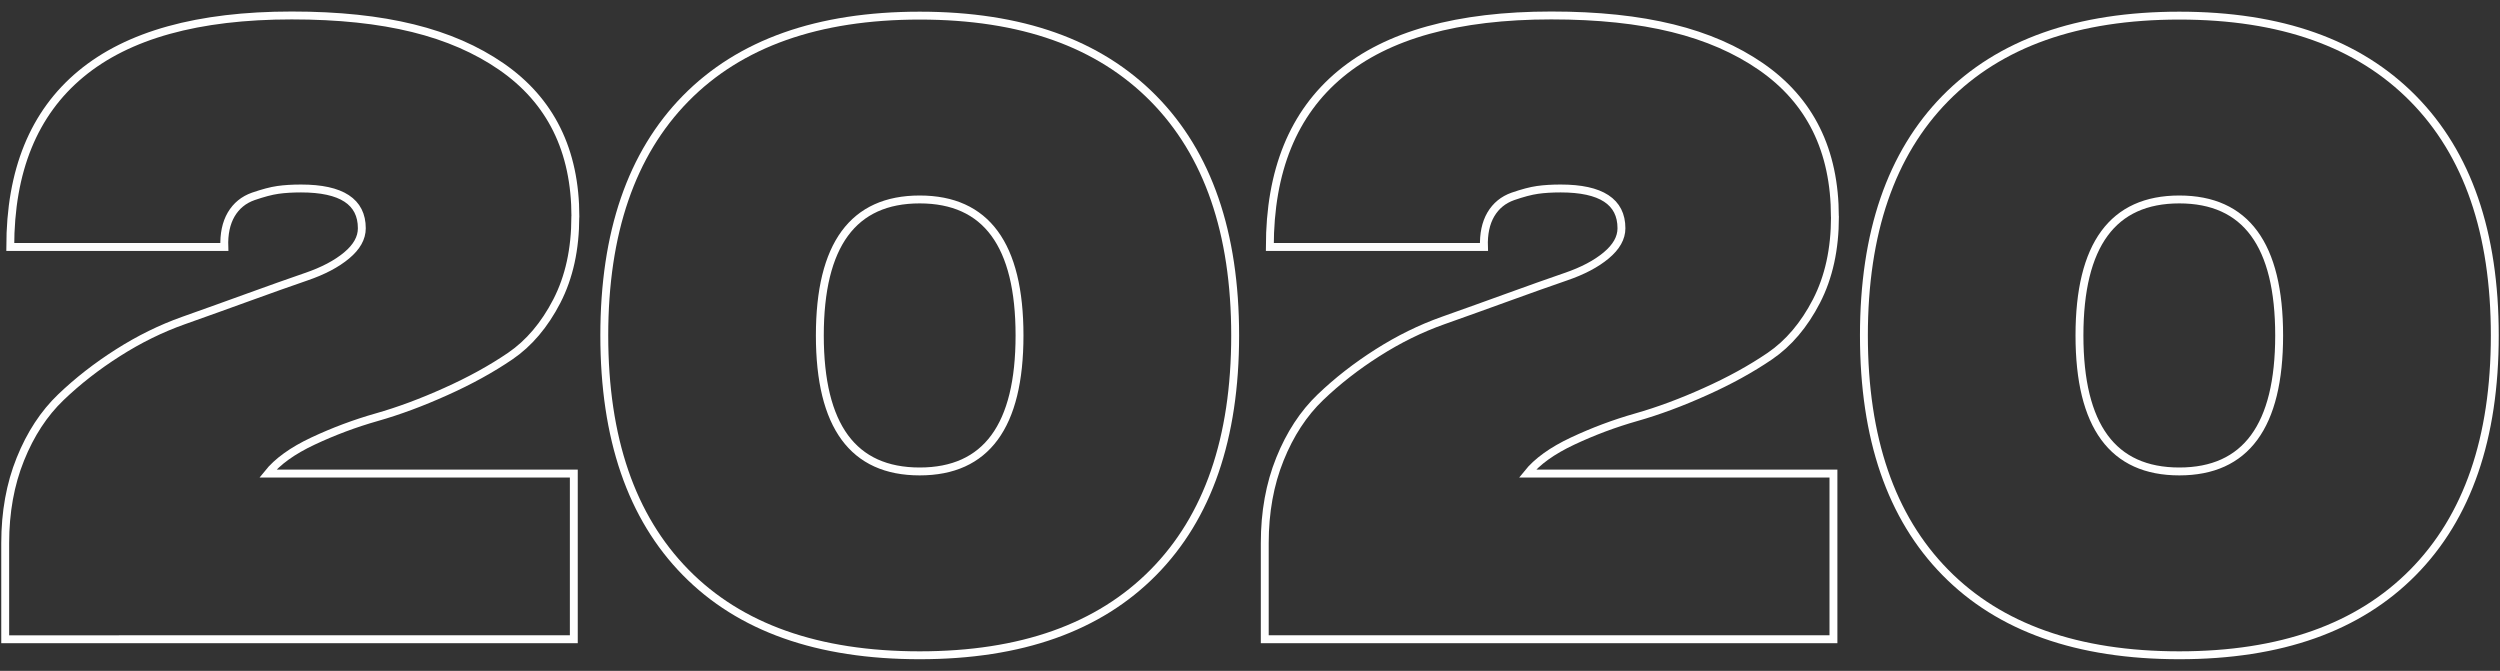
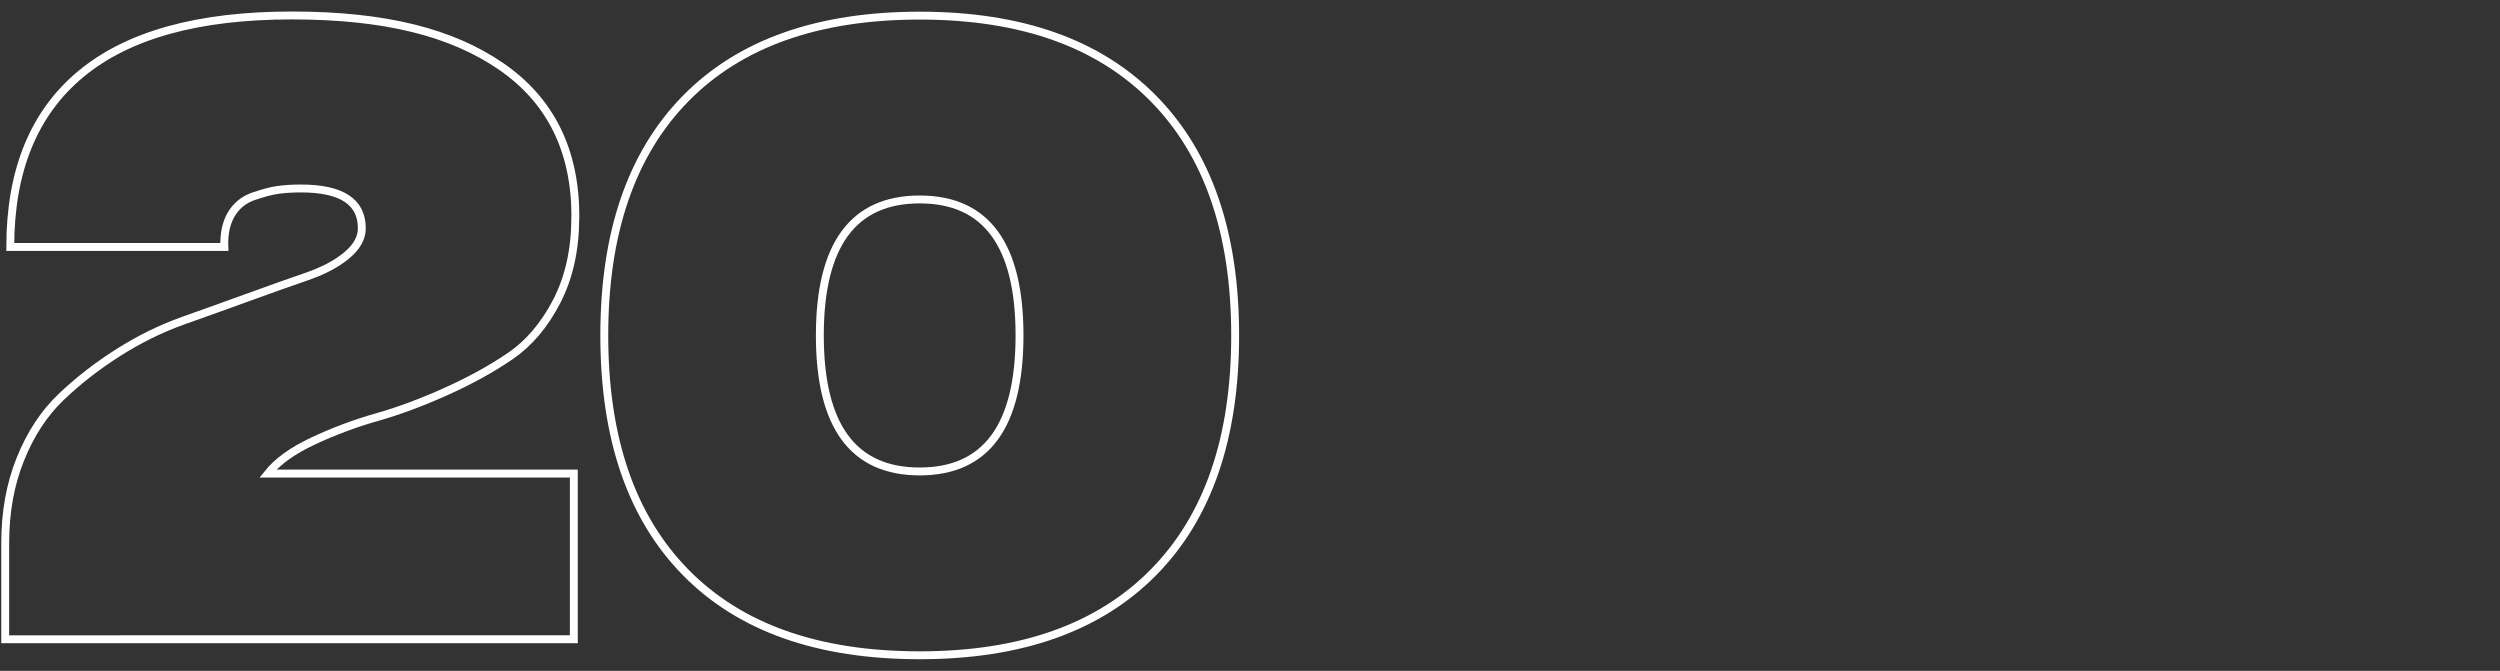
<svg xmlns="http://www.w3.org/2000/svg" id="Calque_1" data-name="Calque 1" viewBox="0 0 316.74 85">
  <rect x="0" y="0" width="316.74" height="85" fill="#333333" stroke="none" />
  <defs>
    <style>
      .cls-1 {
        fill: none;
        stroke: #fff;
        stroke-miterlimit: 10;
      }
    </style>
  </defs>
  <path class="cls-1" d="M72.89,27.47c0,4.09-.78,7.65-2.34,10.68-1.56,3.02-3.53,5.35-5.91,6.97-2.38,1.62-5.1,3.12-8.16,4.49-3.06,1.38-5.97,2.46-8.75,3.25-2.78.79-5.47,1.8-8.07,3.02-2.6,1.22-4.51,2.6-5.73,4.12h38.77v20.99H.66v-12.19c0-3.91.64-7.46,1.92-10.63,1.28-3.18,2.99-5.79,5.13-7.84,2.14-2.05,4.55-3.93,7.24-5.64,2.69-1.71,5.45-3.07,8.3-4.08,2.84-1.01,5.61-2,8.3-2.98,2.69-.98,5.1-1.83,7.24-2.57,2.14-.73,3.85-1.63,5.13-2.7,1.28-1.07,1.92-2.21,1.92-3.44,0-3.36-2.57-5.04-7.7-5.04-1.1,0-2.08.06-2.93.18-.86.12-1.89.4-3.12.82-1.22.43-2.15,1.19-2.8,2.29-.64,1.1-.93,2.47-.87,4.12H1.3c0-9.66,2.98-16.96,8.94-21.91,5.96-4.95,14.86-7.42,26.72-7.42s20.27,2.15,26.54,6.46c6.26,4.31,9.4,10.65,9.4,19.02Z" />
  <path class="cls-1" d="M116.52,83.02c-12.9,0-22.78-3.5-29.65-10.5-6.88-7-10.31-17-10.31-30.02s3.44-23.02,10.31-30.02c6.88-7,16.76-10.5,29.65-10.5s22.7,3.5,29.61,10.5c6.9,7,10.36,17,10.36,30.02s-3.45,23.02-10.36,30.02c-6.91,7-16.77,10.5-29.61,10.5ZM103.87,42.5c0,11.49,4.22,17.23,12.65,17.23s12.65-5.74,12.65-17.23-4.22-17.23-12.65-17.23-12.65,5.75-12.65,17.23Z" />
-   <path class="cls-1" d="M232.48,27.47c0,4.09-.78,7.65-2.34,10.68-1.56,3.02-3.53,5.35-5.91,6.97-2.38,1.62-5.1,3.12-8.16,4.49-3.06,1.38-5.97,2.46-8.75,3.25-2.78.79-5.47,1.8-8.07,3.02-2.6,1.22-4.51,2.6-5.73,4.12h38.77v20.99h-72.05v-12.19c0-3.91.64-7.46,1.92-10.63,1.28-3.18,2.99-5.79,5.13-7.84,2.14-2.05,4.55-3.93,7.24-5.64,2.69-1.71,5.45-3.07,8.3-4.08,2.84-1.01,5.61-2,8.3-2.98,2.69-.98,5.1-1.83,7.24-2.57,2.14-.73,3.85-1.63,5.13-2.7,1.28-1.07,1.93-2.21,1.93-3.44,0-3.36-2.57-5.04-7.7-5.04-1.1,0-2.08.06-2.93.18-.86.12-1.9.4-3.12.82-1.22.43-2.15,1.19-2.8,2.29-.64,1.1-.93,2.47-.87,4.12h-27.13c0-9.66,2.98-16.96,8.94-21.91,5.96-4.95,14.86-7.42,26.72-7.42s20.27,2.15,26.54,6.46c6.26,4.31,9.39,10.65,9.39,19.02Z" />
-   <path class="cls-1" d="M276.11,83.02c-12.89,0-22.78-3.5-29.65-10.5-6.88-7-10.31-17-10.31-30.02s3.44-23.02,10.31-30.02c6.88-7,16.76-10.5,29.65-10.5s22.7,3.5,29.61,10.5c6.91,7,10.36,17,10.36,30.02s-3.45,23.02-10.36,30.02c-6.91,7-16.77,10.5-29.61,10.5ZM263.46,42.5c0,11.49,4.22,17.23,12.65,17.23s12.65-5.74,12.65-17.23-4.22-17.23-12.65-17.23-12.65,5.75-12.65,17.23Z" />
</svg>